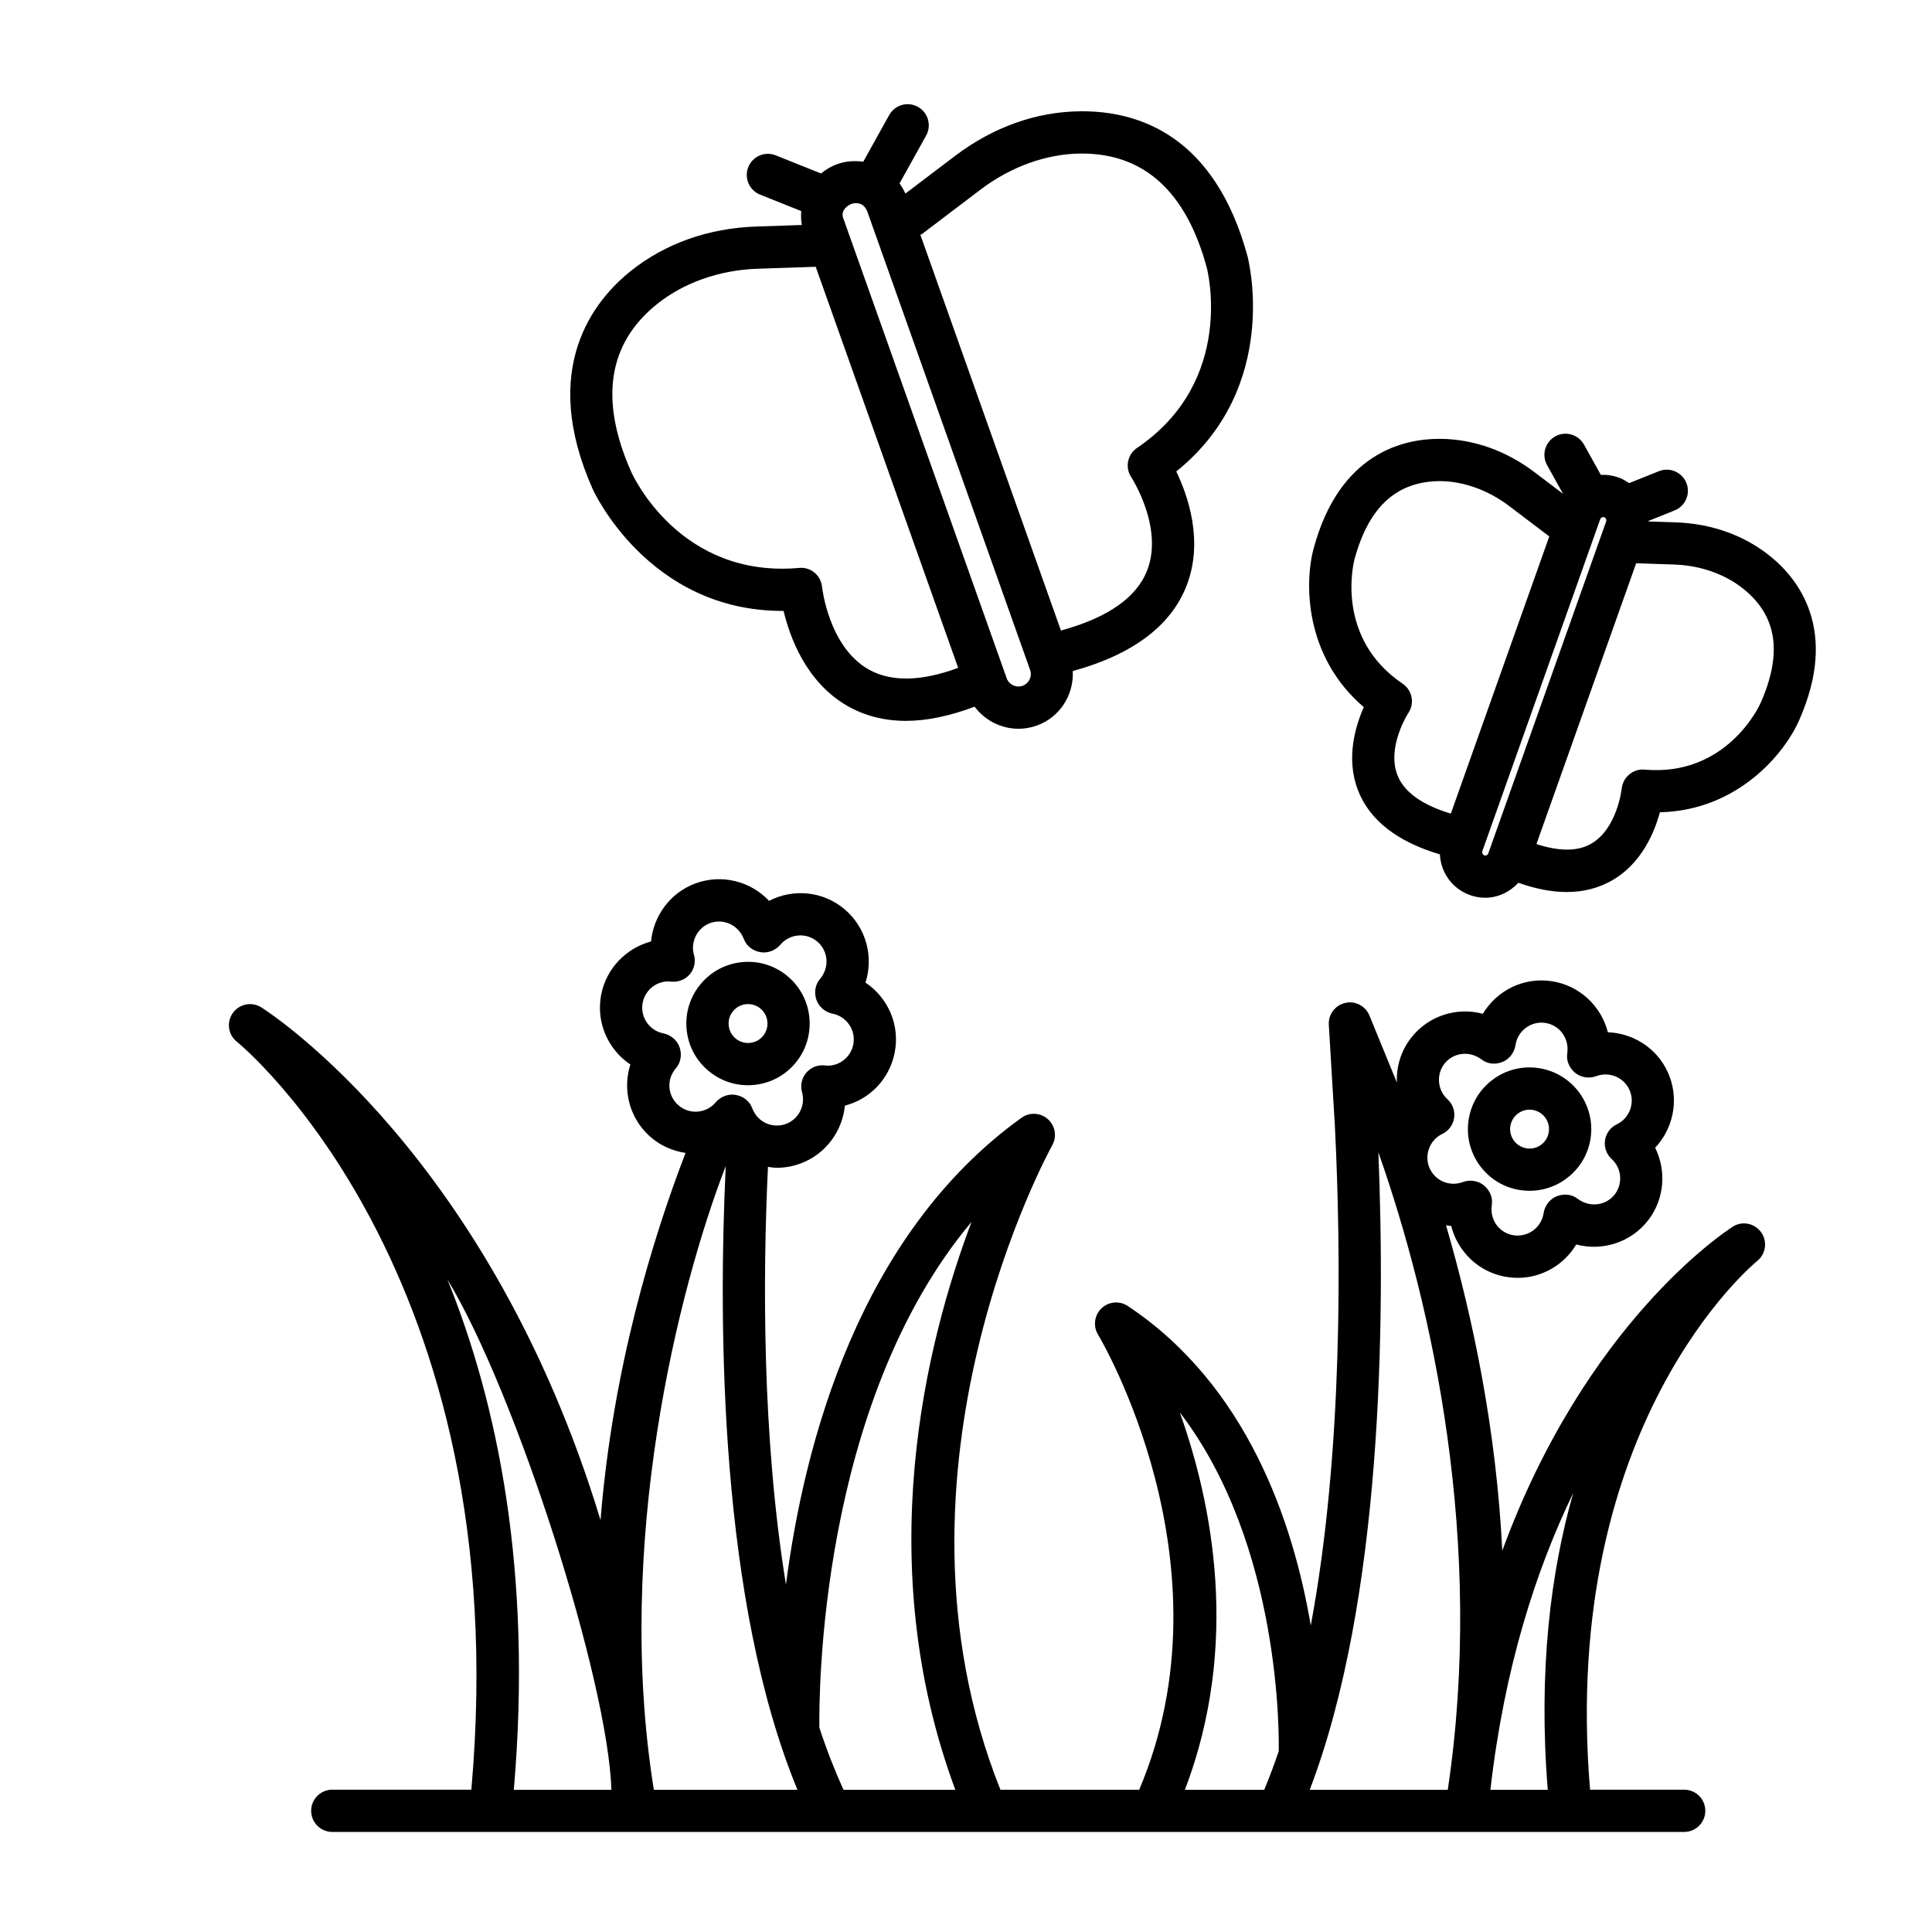
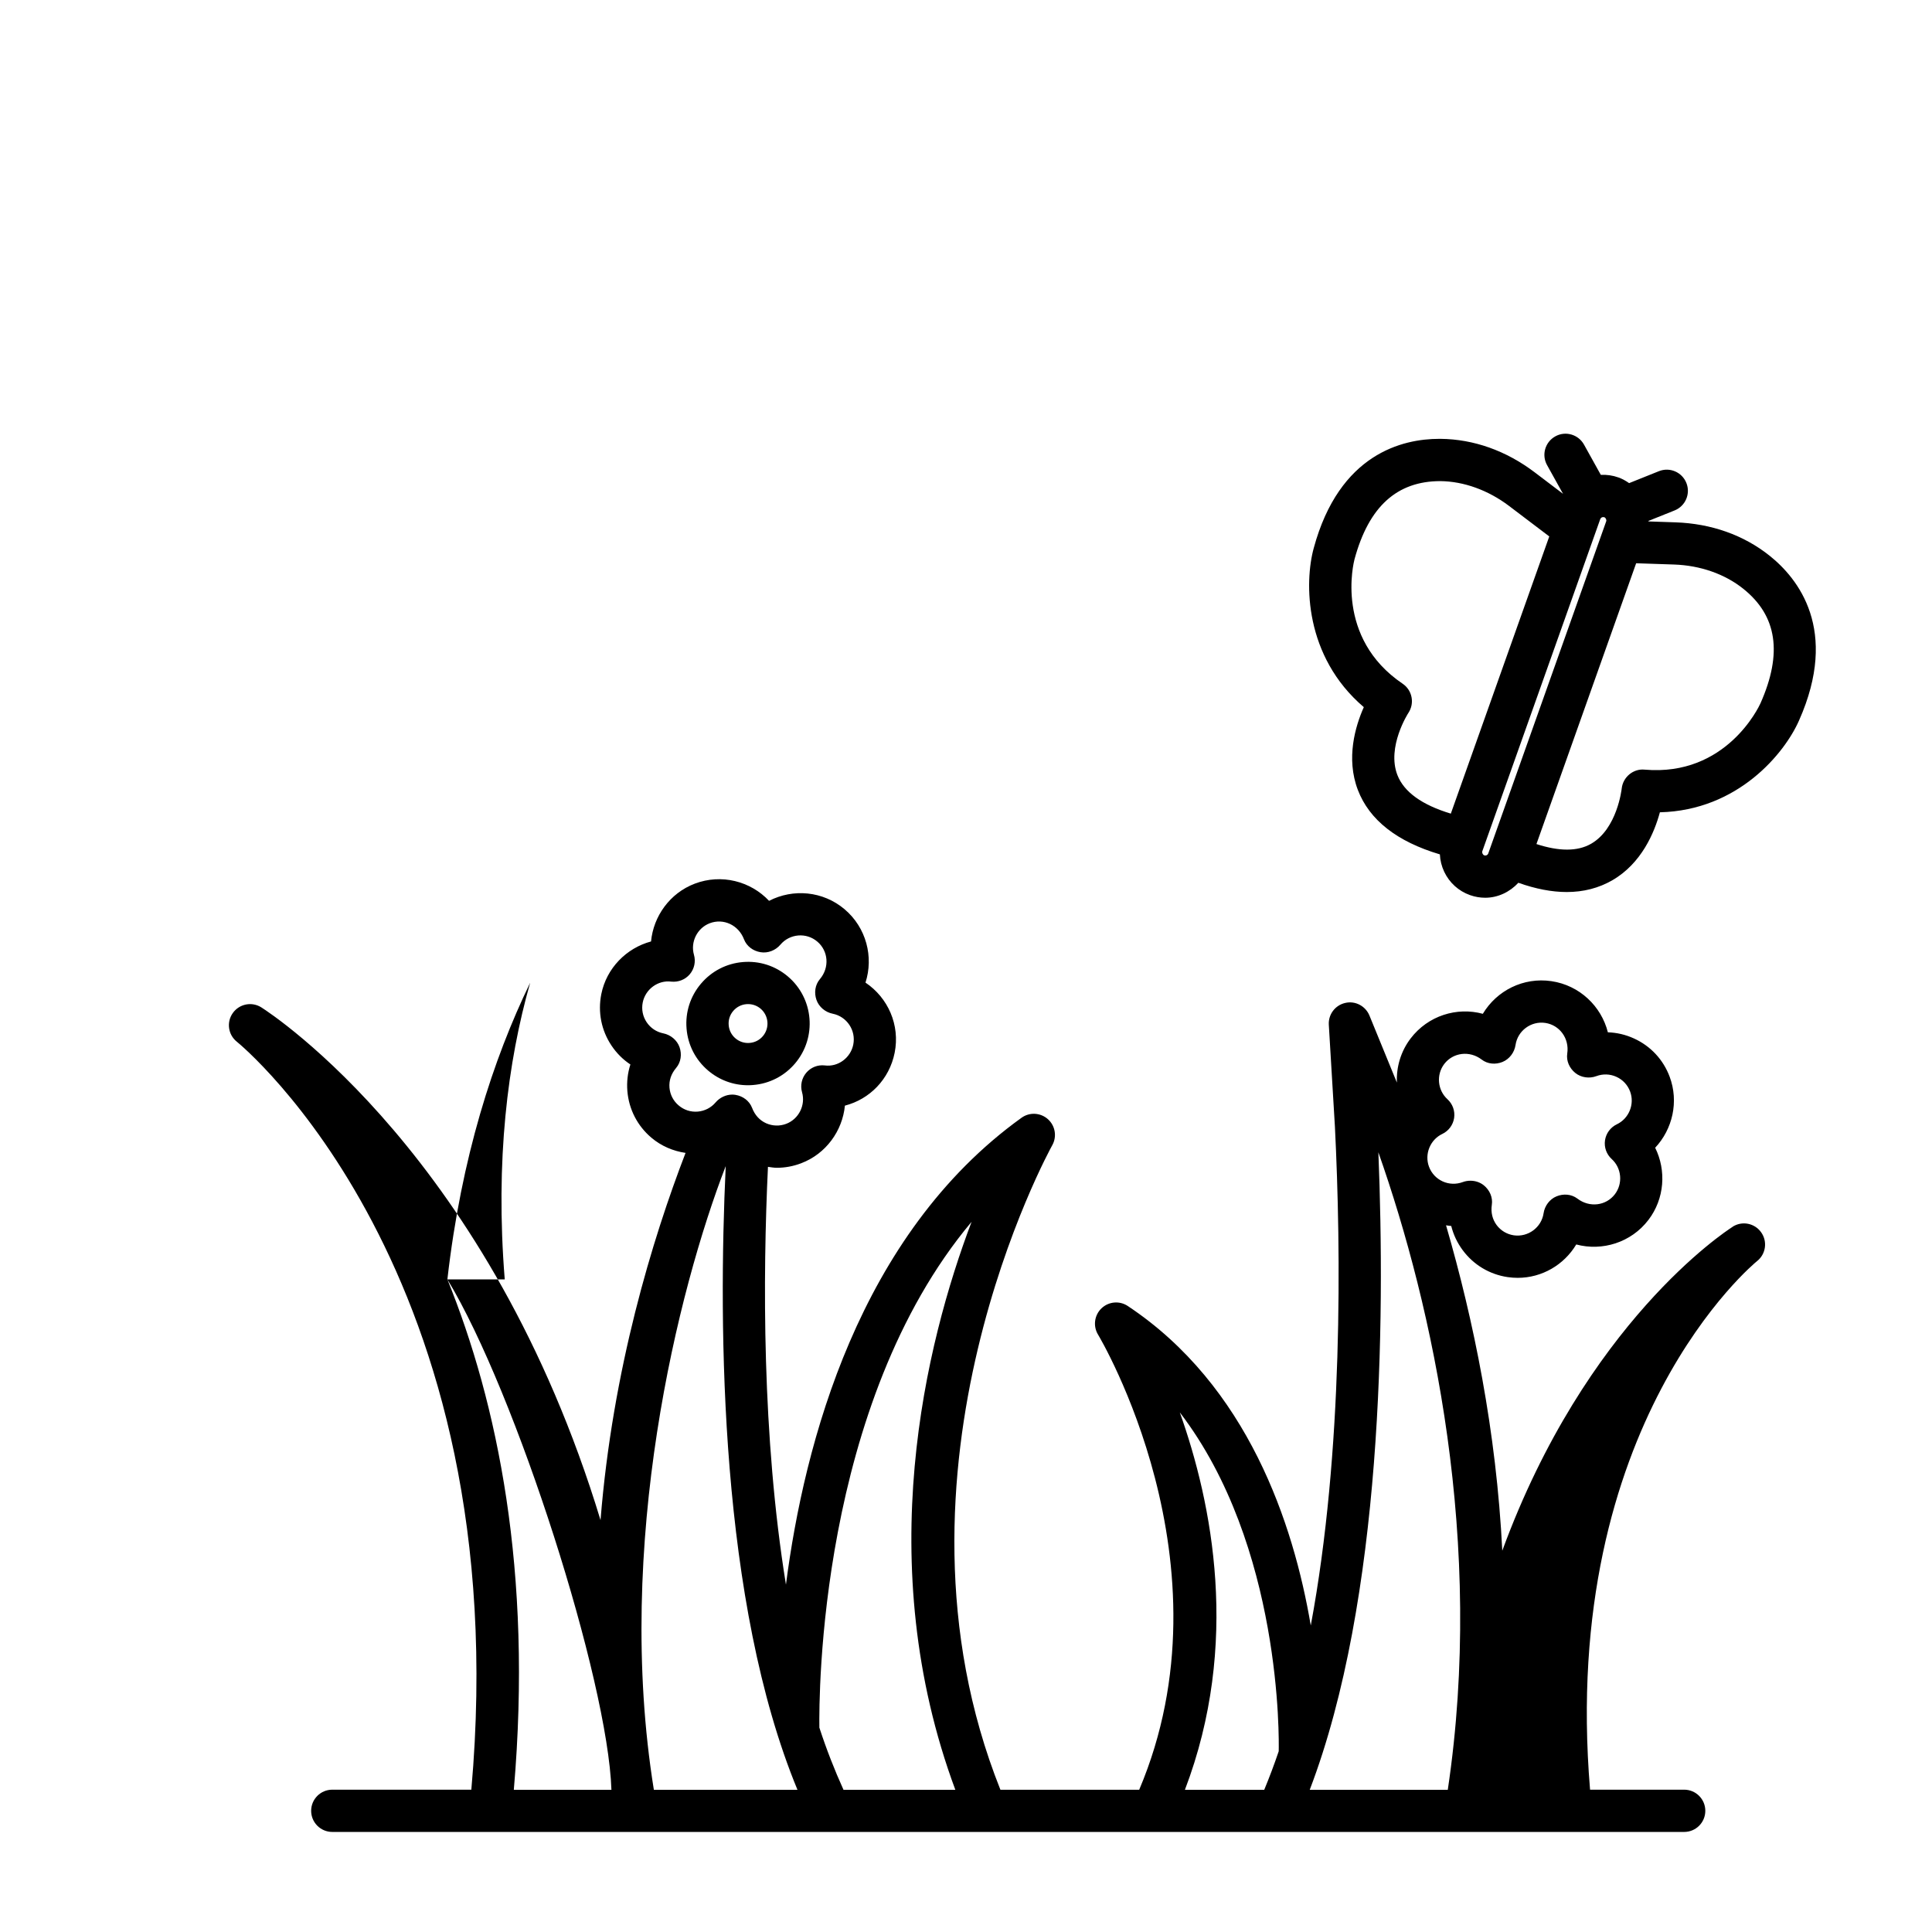
<svg xmlns="http://www.w3.org/2000/svg" fill="#000000" width="800px" height="800px" version="1.1" viewBox="144 144 512 512">
  <g>
-     <path d="m603.16 469.12c-2.031 1.293-38.918 25.492-61.039 85.832-1.566-31.605-7.586-61.062-14.906-86.234 0.461 0.051 0.914 0.168 1.379 0.18 0.57 2.289 1.594 4.469 3.039 6.414 2.887 3.891 7.121 6.426 11.906 7.133 0.902 0.129 1.785 0.195 2.672 0.195 6.414 0 12.266-3.426 15.512-8.844 6.891 1.832 14.543-0.492 19.133-6.512 4.277-5.602 4.769-13.094 1.781-19.121 4.613-4.91 6.309-12.219 3.84-18.82-1.695-4.539-5.059-8.145-9.473-10.148-2.199-1.004-4.535-1.547-6.902-1.625-1.734-6.902-7.473-12.445-14.945-13.551-7.461-1.102-14.508 2.504-18.191 8.648-6.898-1.871-14.531 0.5-19.121 6.512-2.637 3.449-3.824 7.613-3.656 11.715l-7.273-17.77c-1.043-2.535-3.777-3.969-6.422-3.336-2.672 0.605-4.508 3.055-4.344 5.789l1.617 26.988c1.629 32.82 2.227 86.016-6.398 132.21-4.578-27-16.711-63.559-48.496-84.672-2.188-1.461-5.09-1.188-6.977 0.629-1.891 1.82-2.262 4.715-0.902 6.953 0.375 0.609 36.273 60.758 10.906 120.62h-36.777c-33.785-84.695 13.246-169.92 13.73-170.79 1.289-2.285 0.816-5.168-1.141-6.918-1.965-1.754-4.875-1.91-7.004-0.371-43.055 30.973-57.586 86.242-62.422 123.72-6.371-39.297-6.137-81.75-4.766-110.72 0.777 0.102 1.555 0.25 2.344 0.25 2.176 0 4.359-0.398 6.453-1.199 6.578-2.492 10.945-8.582 11.594-15.27 6.551-1.684 11.777-6.965 13.184-14.012 1.473-7.356-1.758-14.59-7.727-18.59 2.188-6.797 0.234-14.555-5.543-19.445-5.731-4.844-13.625-5.516-20.012-2.227-4.887-5.199-12.617-7.234-19.691-4.551-6.59 2.508-10.953 8.613-11.586 15.316-6.512 1.742-11.805 7.059-13.184 13.965-0.945 4.754 0.004 9.59 2.699 13.621 1.344 2.016 3.035 3.707 5.012 5.016-0.723 2.246-0.996 4.637-0.801 7.055 0.402 4.832 2.664 9.215 6.359 12.344 2.613 2.211 5.742 3.543 9.059 4.035-8.766 22.785-19.336 57.34-22.531 97.32-29.219-96.211-86.898-133.98-89.883-135.88-2.512-1.594-5.832-0.945-7.562 1.484s-1.25 5.781 1.086 7.629c0.758 0.598 74.289 60.785 62.121 198.2h-36.852c-3.09 0-5.598 2.504-5.598 5.598s2.508 5.598 5.598 5.598h358.27c3.09 0 5.598-2.504 5.598-5.598s-2.508-5.598-5.598-5.598h-24.945c-8.105-97.105 43.727-139.66 44.246-140.07 2.34-1.84 2.828-5.199 1.102-7.629-1.723-2.445-5.051-3.098-7.566-1.492zm-76.938-24.613c1.684-0.805 2.859-2.391 3.137-4.238 0.273-1.848-0.391-3.707-1.77-4.965-2.641-2.402-3.012-6.504-0.844-9.344 2.328-3.039 6.695-3.617 9.914-1.164 1.574 1.211 3.684 1.379 5.523 0.629 1.836-0.75 3.156-2.519 3.449-4.484 0.559-3.789 4.113-6.414 7.887-5.856 3.789 0.566 6.414 4.098 5.82 8.105-0.297 1.965 0.582 3.891 2.121 5.144 1.539 1.25 3.734 1.551 5.598 0.852 1.734-0.648 3.621-0.586 5.309 0.184 1.691 0.766 2.977 2.148 3.629 3.887 1.25 3.344-0.293 7.16-3.516 8.695-1.684 0.805-2.859 2.391-3.137 4.238-0.273 1.848 0.391 3.707 1.773 4.965 2.641 2.394 3.012 6.5 0.84 9.336-2.324 3.039-6.695 3.633-9.949 1.137-1.586-1.191-3.688-1.332-5.508-0.586-1.832 0.75-3.144 2.519-3.43 4.477-0.566 3.789-4.121 6.394-7.894 5.852-1.836-0.273-3.453-1.242-4.559-2.727-1.102-1.496-1.562-3.324-1.266-5.352 0.301-1.969-0.57-3.902-2.109-5.16-1.004-0.816-2.277-1.227-3.559-1.227-0.695 0-1.395 0.117-2.047 0.363-1.742 0.637-3.629 0.582-5.312-0.184-1.684-0.766-2.973-2.148-3.621-3.887-1.246-3.34 0.301-7.156 3.519-8.691zm-16.941 4.863c14.469 41.07 28.156 103.55 18.395 168.95h-36.586c19.277-50.48 20.016-124.07 18.191-168.95zm-52.621 68.926c27.133 35.418 26.281 86.945 26.211 89.809-1.191 3.516-2.473 6.918-3.84 10.215h-21.02c14.734-38.648 7.203-76.027-1.352-100.02zm-55.184-50.504c-12.203 32.266-26.586 90.508-4.305 150.52h-29.637c-2.363-5.219-4.512-10.699-6.394-16.469-0.117-8.105-0.203-85.73 40.336-134.05zm-80.059-35.555c-0.152-1.848 0.418-3.644 1.77-5.234 1.281-1.516 1.551-3.617 0.902-5.484-0.656-1.875-2.363-3.285-4.309-3.672-1.82-0.363-3.387-1.418-4.418-2.957s-1.395-3.391-1.035-5.219c0.699-3.5 4.031-5.988 7.574-5.531 1.859 0.184 3.695-0.527 4.898-1.953 1.203-1.422 1.625-3.359 1.109-5.148-0.98-3.426 0.867-7.113 4.199-8.379 3.594-1.359 7.602 0.441 9.062 4.277 0.711 1.84 2.426 3.086 4.367 3.402 1.977 0.336 4.004-0.488 5.273-1.988 2.473-2.926 6.867-3.305 9.789-0.816 2.922 2.473 3.293 6.867 0.672 9.957-1.281 1.516-1.555 3.617-0.902 5.481 0.648 1.875 2.356 3.285 4.305 3.672 3.758 0.754 6.203 4.418 5.453 8.18-0.699 3.492-4.004 5.996-7.566 5.523-1.875-0.211-3.695 0.527-4.898 1.953-1.203 1.422-1.625 3.352-1.113 5.148 0.98 3.43-0.867 7.113-4.203 8.379-1.742 0.656-3.617 0.594-5.312-0.152-1.691-0.762-2.988-2.133-3.738-4.113-0.715-1.84-2.426-3.086-4.371-3.41-0.285-0.051-0.578-0.074-0.867-0.074-1.668 0-3.32 0.785-4.41 2.066-1.199 1.418-2.879 2.277-4.727 2.441-1.871 0.156-3.644-0.426-5.059-1.625-1.426-1.191-2.289-2.875-2.445-4.723zm14.906 20.793c-2.019 43.188-1.523 115.58 19.016 165.29h-38.059c-10.484-65.031 6.418-132.62 19.043-165.29zm-73.762 30.023c18.262 30.129 42.512 106.2 43.473 135.26h-25.867c5.004-57.996-4.391-102.6-17.605-135.26zm276.41 135.26c3.684-32.32 12.098-58.312 21.938-78.617-5.973 20.977-9.277 47.078-6.738 78.617z" />
+     <path d="m603.16 469.12c-2.031 1.293-38.918 25.492-61.039 85.832-1.566-31.605-7.586-61.062-14.906-86.234 0.461 0.051 0.914 0.168 1.379 0.18 0.57 2.289 1.594 4.469 3.039 6.414 2.887 3.891 7.121 6.426 11.906 7.133 0.902 0.129 1.785 0.195 2.672 0.195 6.414 0 12.266-3.426 15.512-8.844 6.891 1.832 14.543-0.492 19.133-6.512 4.277-5.602 4.769-13.094 1.781-19.121 4.613-4.91 6.309-12.219 3.84-18.82-1.695-4.539-5.059-8.145-9.473-10.148-2.199-1.004-4.535-1.547-6.902-1.625-1.734-6.902-7.473-12.445-14.945-13.551-7.461-1.102-14.508 2.504-18.191 8.648-6.898-1.871-14.531 0.5-19.121 6.512-2.637 3.449-3.824 7.613-3.656 11.715l-7.273-17.77c-1.043-2.535-3.777-3.969-6.422-3.336-2.672 0.605-4.508 3.055-4.344 5.789l1.617 26.988c1.629 32.82 2.227 86.016-6.398 132.21-4.578-27-16.711-63.559-48.496-84.672-2.188-1.461-5.09-1.188-6.977 0.629-1.891 1.82-2.262 4.715-0.902 6.953 0.375 0.609 36.273 60.758 10.906 120.62h-36.777c-33.785-84.695 13.246-169.92 13.73-170.79 1.289-2.285 0.816-5.168-1.141-6.918-1.965-1.754-4.875-1.91-7.004-0.371-43.055 30.973-57.586 86.242-62.422 123.72-6.371-39.297-6.137-81.75-4.766-110.72 0.777 0.102 1.555 0.25 2.344 0.25 2.176 0 4.359-0.398 6.453-1.199 6.578-2.492 10.945-8.582 11.594-15.27 6.551-1.684 11.777-6.965 13.184-14.012 1.473-7.356-1.758-14.59-7.727-18.59 2.188-6.797 0.234-14.555-5.543-19.445-5.731-4.844-13.625-5.516-20.012-2.227-4.887-5.199-12.617-7.234-19.691-4.551-6.59 2.508-10.953 8.613-11.586 15.316-6.512 1.742-11.805 7.059-13.184 13.965-0.945 4.754 0.004 9.59 2.699 13.621 1.344 2.016 3.035 3.707 5.012 5.016-0.723 2.246-0.996 4.637-0.801 7.055 0.402 4.832 2.664 9.215 6.359 12.344 2.613 2.211 5.742 3.543 9.059 4.035-8.766 22.785-19.336 57.34-22.531 97.32-29.219-96.211-86.898-133.98-89.883-135.88-2.512-1.594-5.832-0.945-7.562 1.484s-1.25 5.781 1.086 7.629c0.758 0.598 74.289 60.785 62.121 198.2h-36.852c-3.09 0-5.598 2.504-5.598 5.598s2.508 5.598 5.598 5.598h358.27c3.09 0 5.598-2.504 5.598-5.598s-2.508-5.598-5.598-5.598h-24.945c-8.105-97.105 43.727-139.66 44.246-140.07 2.34-1.84 2.828-5.199 1.102-7.629-1.723-2.445-5.051-3.098-7.566-1.492zm-76.938-24.613c1.684-0.805 2.859-2.391 3.137-4.238 0.273-1.848-0.391-3.707-1.77-4.965-2.641-2.402-3.012-6.504-0.844-9.344 2.328-3.039 6.695-3.617 9.914-1.164 1.574 1.211 3.684 1.379 5.523 0.629 1.836-0.75 3.156-2.519 3.449-4.484 0.559-3.789 4.113-6.414 7.887-5.856 3.789 0.566 6.414 4.098 5.82 8.105-0.297 1.965 0.582 3.891 2.121 5.144 1.539 1.25 3.734 1.551 5.598 0.852 1.734-0.648 3.621-0.586 5.309 0.184 1.691 0.766 2.977 2.148 3.629 3.887 1.25 3.344-0.293 7.16-3.516 8.695-1.684 0.805-2.859 2.391-3.137 4.238-0.273 1.848 0.391 3.707 1.773 4.965 2.641 2.394 3.012 6.5 0.84 9.336-2.324 3.039-6.695 3.633-9.949 1.137-1.586-1.191-3.688-1.332-5.508-0.586-1.832 0.75-3.144 2.519-3.43 4.477-0.566 3.789-4.121 6.394-7.894 5.852-1.836-0.273-3.453-1.242-4.559-2.727-1.102-1.496-1.562-3.324-1.266-5.352 0.301-1.969-0.57-3.902-2.109-5.16-1.004-0.816-2.277-1.227-3.559-1.227-0.695 0-1.395 0.117-2.047 0.363-1.742 0.637-3.629 0.582-5.312-0.184-1.684-0.766-2.973-2.148-3.621-3.887-1.246-3.34 0.301-7.156 3.519-8.691zm-16.941 4.863c14.469 41.07 28.156 103.55 18.395 168.95h-36.586c19.277-50.48 20.016-124.07 18.191-168.95zm-52.621 68.926c27.133 35.418 26.281 86.945 26.211 89.809-1.191 3.516-2.473 6.918-3.84 10.215h-21.02c14.734-38.648 7.203-76.027-1.352-100.02zm-55.184-50.504c-12.203 32.266-26.586 90.508-4.305 150.52h-29.637c-2.363-5.219-4.512-10.699-6.394-16.469-0.117-8.105-0.203-85.73 40.336-134.05zm-80.059-35.555c-0.152-1.848 0.418-3.644 1.77-5.234 1.281-1.516 1.551-3.617 0.902-5.484-0.656-1.875-2.363-3.285-4.309-3.672-1.82-0.363-3.387-1.418-4.418-2.957s-1.395-3.391-1.035-5.219c0.699-3.5 4.031-5.988 7.574-5.531 1.859 0.184 3.695-0.527 4.898-1.953 1.203-1.422 1.625-3.359 1.109-5.148-0.98-3.426 0.867-7.113 4.199-8.379 3.594-1.359 7.602 0.441 9.062 4.277 0.711 1.84 2.426 3.086 4.367 3.402 1.977 0.336 4.004-0.488 5.273-1.988 2.473-2.926 6.867-3.305 9.789-0.816 2.922 2.473 3.293 6.867 0.672 9.957-1.281 1.516-1.555 3.617-0.902 5.481 0.648 1.875 2.356 3.285 4.305 3.672 3.758 0.754 6.203 4.418 5.453 8.18-0.699 3.492-4.004 5.996-7.566 5.523-1.875-0.211-3.695 0.527-4.898 1.953-1.203 1.422-1.625 3.352-1.113 5.148 0.98 3.43-0.867 7.113-4.203 8.379-1.742 0.656-3.617 0.594-5.312-0.152-1.691-0.762-2.988-2.133-3.738-4.113-0.715-1.84-2.426-3.086-4.371-3.41-0.285-0.051-0.578-0.074-0.867-0.074-1.668 0-3.32 0.785-4.41 2.066-1.199 1.418-2.879 2.277-4.727 2.441-1.871 0.156-3.644-0.426-5.059-1.625-1.426-1.191-2.289-2.875-2.445-4.723zm14.906 20.793c-2.019 43.188-1.523 115.58 19.016 165.29h-38.059c-10.484-65.031 6.418-132.62 19.043-165.29zm-73.762 30.023c18.262 30.129 42.512 106.2 43.473 135.26h-25.867c5.004-57.996-4.391-102.6-17.605-135.26zc3.684-32.32 12.098-58.312 21.938-78.617-5.973 20.977-9.277 47.078-6.738 78.617z" />
    <path d="m342.21 431.6c0.461 0 0.922-0.023 1.387-0.062 4.348-0.359 8.297-2.402 11.117-5.731 5.82-6.879 4.961-17.215-1.922-23.039-3.332-2.82-7.547-4.18-11.918-3.812-4.348 0.363-8.301 2.406-11.117 5.738-2.82 3.332-4.176 7.562-3.812 11.914 0.359 4.356 2.402 8.301 5.731 11.117 2.977 2.519 6.672 3.875 10.535 3.875zm-3.902-19.68c0.891-1.051 2.133-1.695 3.504-1.809 0.145-0.012 0.293-0.016 0.438-0.016 1.215 0 2.379 0.426 3.32 1.215 2.168 1.84 2.441 5.102 0.605 7.273-0.891 1.051-2.133 1.691-3.504 1.801-1.379 0.117-2.703-0.312-3.758-1.203-1.051-0.883-1.691-2.133-1.801-3.5-0.125-1.371 0.301-2.711 1.195-3.762z" />
-     <path d="m546.96 459.4c0.812 0.117 1.613 0.172 2.406 0.172 7.965 0 14.965-5.844 16.16-13.949 1.32-8.91-4.852-17.242-13.777-18.566-4.328-0.648-8.633 0.438-12.137 3.047-3.504 2.602-5.789 6.414-6.426 10.738-0.637 4.32 0.441 8.625 3.039 12.137 2.598 3.5 6.41 5.785 10.734 6.422zm-0.68-20.309c0.902-0.668 1.965-1.02 3.062-1.02 0.25 0 0.504 0.016 0.762 0.055 2.816 0.414 4.766 3.047 4.344 5.856-0.414 2.805-3.023 4.781-5.852 4.34-1.359-0.203-2.562-0.918-3.383-2.027-0.816-1.102-1.16-2.457-0.957-3.824 0.207-1.363 0.922-2.555 2.023-3.379z" />
-     <path d="m351.34 305.9h0.32c1.641 6.906 5.945 18.836 16.801 25.113 4.637 2.68 9.859 4.023 15.641 4.023 5.547 0 11.637-1.293 18.184-3.758 2.738 3.672 7.07 5.852 11.625 5.852 1.602 0 3.234-0.27 4.824-0.836h0.004c6.188-2.199 9.887-8.207 9.551-14.453 15.941-4.391 26.137-12.043 30.238-22.816 4.461-11.715 0.281-23.684-2.805-30.082 27.957-22.48 18.977-56.66 18.887-57.008-8.676-32.027-28.887-38.602-44.336-38.441-11.645 0.105-23.109 4.191-33.156 11.812l-13.184 9.996c-0.426-0.961-0.941-1.852-1.551-2.688l7.047-12.68c1.504-2.703 0.531-6.113-2.172-7.613-2.703-1.516-6.113-0.531-7.613 2.172l-6.875 12.367c-2.289-0.324-4.637-0.164-6.875 0.629-1.605 0.57-3.047 1.438-4.32 2.484l-11.996-4.805c-2.887-1.16-6.129 0.246-7.277 3.125-1.152 2.871 0.246 6.129 3.117 7.277l10.914 4.367c-0.102 1.227-0.051 2.465 0.168 3.688l-12.109 0.41c-12.602 0.418-24.078 4.484-33.184 11.746-9.879 7.883-24.34 25.867-10.164 57.777 0.145 0.348 14.656 32.344 50.297 32.34zm52.535-111.67c8-6.066 17.41-9.453 26.488-9.539h0.359c16.516 0 27.641 10.148 33.074 30.195 0.082 0.301 7.875 29.992-18.484 47.828-2.535 1.719-3.215 5.168-1.527 7.727 0.09 0.129 8.613 13.316 4.254 24.652-2.793 7.266-10.508 12.633-22.879 16.004l-37.25-104.87c0.129-0.082 0.285-0.102 0.41-0.195zm-30.035 5.812 43.148 121.5c0.605 1.715-0.293 3.598-2.004 4.203-1.703 0.598-3.598-0.297-4.203-2.004l-41.562-117.01c-0.023-0.051-0.035-0.105-0.055-0.156l-1.535-4.316c-1.211-2.481 1.172-3.914 2.004-4.211 0.363-0.133 3-1.008 4.207 2zm-55.656 24.488c7.109-5.664 16.543-8.973 26.578-9.309l15.41-0.52 37.754 106.29c-9.867 3.644-17.867 3.773-23.824 0.363-10.531-6.059-12.23-21.664-12.25-21.805-0.293-3.062-2.988-5.348-6.062-5.043-31.531 2.809-44-24.324-44.516-25.477-8.477-19.098-6.156-34.066 6.91-44.496z" />
    <path d="m612.96 291.27c-6.852-5.477-15.477-8.527-24.949-8.844l-7.152-0.242c0-0.043 0.004-0.094 0.004-0.141l6.93-2.777c2.871-1.152 4.266-4.41 3.113-7.281-1.148-2.867-4.398-4.266-7.277-3.117l-7.894 3.164c-0.875-0.609-1.801-1.141-2.832-1.504-1.523-0.543-3.106-0.766-4.668-0.684l-4.461-8.027c-1.504-2.699-4.922-3.684-7.613-2.172-2.703 1.504-3.68 4.91-2.172 7.613l4.231 7.609-7.519-5.703c-7.547-5.723-16.168-8.781-24.938-8.867h-0.332c-9.656 0-26.477 3.852-33.281 28.969-2.484 9.059-2.535 28.648 13.273 42.137-2.258 5.07-4.766 13.559-1.586 21.914 3.051 8.004 10.395 13.73 21.746 17.102 0.074 1.578 0.453 3.144 1.152 4.617 1.383 2.91 3.812 5.102 6.84 6.18 1.328 0.469 2.68 0.695 4.019 0.695 3.363 0 6.516-1.512 8.789-3.969 4.586 1.633 8.863 2.453 12.812 2.453 4.457 0 8.496-1.043 12.098-3.125 7.742-4.477 11.141-12.641 12.594-18.004 20.77-0.5 33.094-15.73 36.867-24.312 10.703-24.062-0.285-37.699-7.793-43.684zm-98.641 58.113c-2.879-7.457 2.871-16.391 2.918-16.457 1.703-2.559 1.023-6.012-1.523-7.734-18.016-12.188-12.98-32.133-12.758-32.973 3.805-14.047 11.297-20.691 22.703-20.719 6.254 0.055 12.742 2.402 18.273 6.594l10.641 8.066-26.09 73.461c-7.637-2.301-12.422-5.738-14.164-10.238zm23.02 21.289c-0.375-0.129-0.648-0.699-0.516-1.074l31.254-88.012c0.324-0.734 1.012-0.531 1.082-0.508 0.371 0.129 0.637 0.699 0.504 1.07l-31.254 88.012c-0.148 0.434-0.629 0.672-1.07 0.512zm73.191-40.262c-0.359 0.801-9.031 19.445-30.699 17.551-2.988-0.309-5.742 1.98-6.062 5.016-0.012 0.113-1.18 10.66-8.117 14.633-3.606 2.07-8.496 2.027-14.48 0.074l26.426-74.414 10.035 0.336c6.945 0.234 13.457 2.508 18.34 6.414 8.977 7.156 10.469 17.098 4.559 30.391z" />
  </g>
</svg>